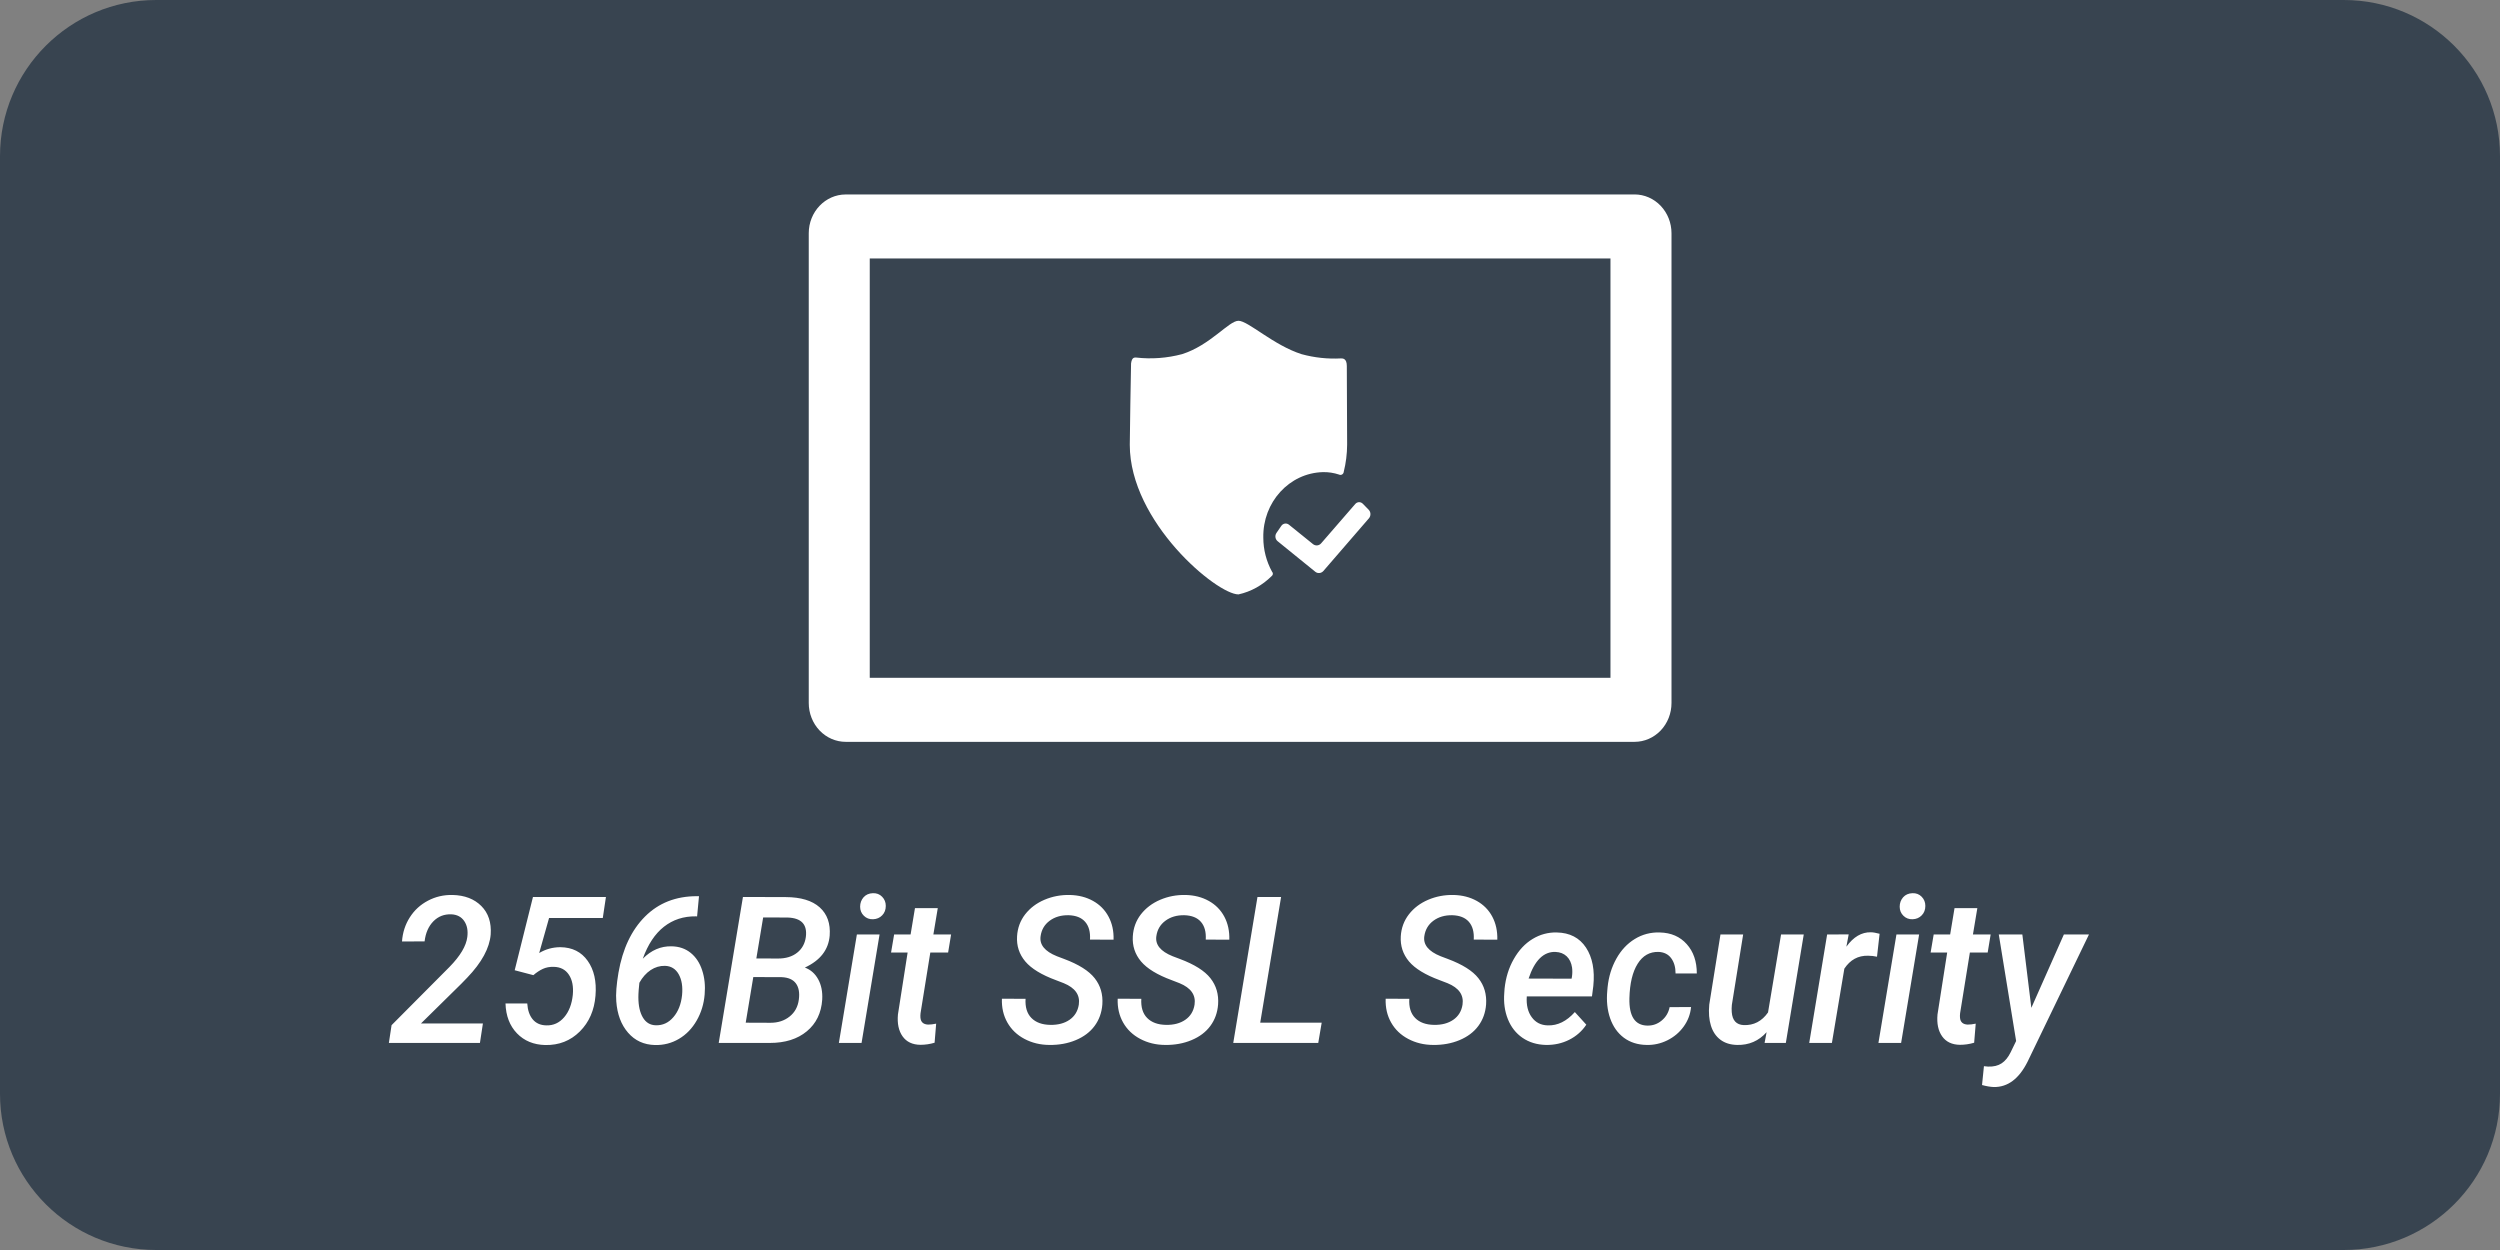
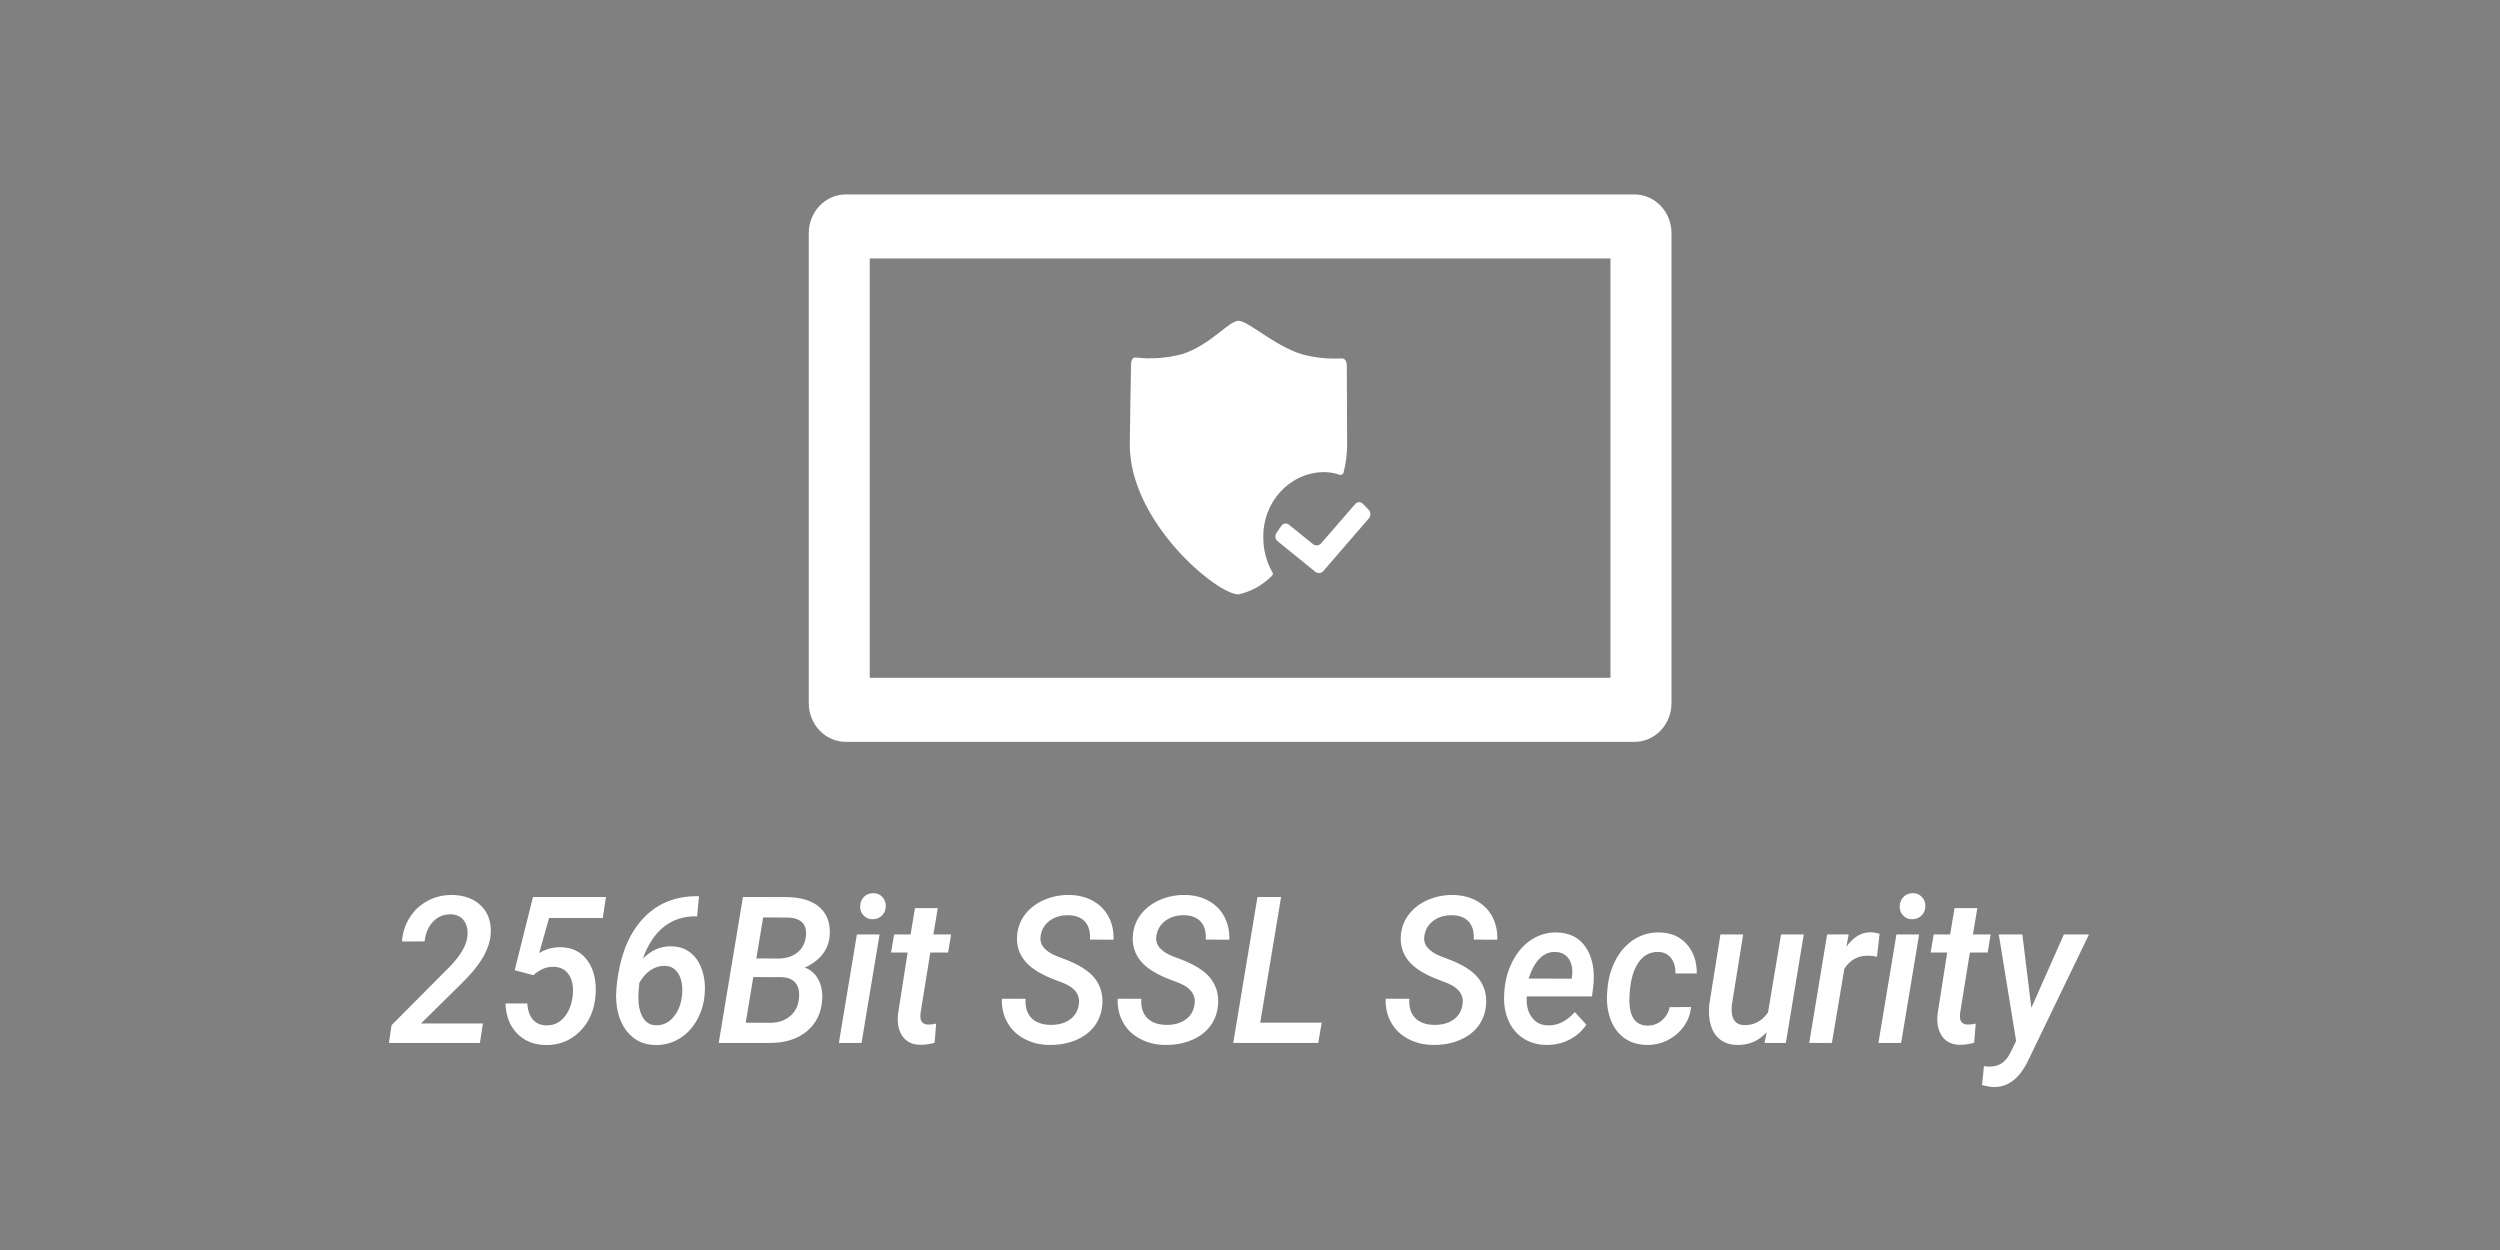
<svg xmlns="http://www.w3.org/2000/svg" width="80" height="40" viewBox="0 0 80 40">
  <rect x="0" y="0" width="80" height="40" fill="#808080" stroke="none" />
  <g fill="none" fill-rule="evenodd">
-     <path fill="#384450" d="M5 0h70c2.761 0 5 2.239 5 5v30c0 2.761-2.239 5-5 5H5c-2.761 0-5-2.239-5-5V5c0-2.761 2.239-5 5-5z" />
    <path fill="#FFF" fill-rule="nonzero" d="M64.715 29.903l.288 2.348 1.041-2.348h.803l-1.964 4.07c-.274.548-.634.818-1.081.812-.11-.004-.236-.026-.377-.064l.061-.603.132.013c.176.006.32-.029.435-.105.114-.076.21-.194.288-.354l.175-.36-.555-3.409h.754zm-45.325-1.2l-.101.674H17.57l-.316 1.12c.209-.125.436-.187.68-.187.379.005.669.15.872.437.203.286.287.657.25 1.113-.037.468-.204.85-.502 1.148-.299.297-.667.441-1.106.433-.372-.009-.674-.134-.906-.375-.232-.242-.354-.56-.366-.956h.696c.014.218.073.388.176.511s.247.187.433.191c.227.007.417-.08.572-.26.154-.18.246-.419.277-.718.024-.265-.017-.48-.126-.643-.108-.164-.27-.248-.484-.252-.13-.004-.247.018-.35.066-.104.048-.204.115-.302.2l-.598-.157.585-2.345h2.335zm2.978-.025l-.061.648-.04-.003c-.392-.005-.732.106-1.02.332-.288.225-.514.567-.678 1.024.27-.273.577-.406.923-.397.239.004.442.074.61.21.167.135.29.321.367.558.078.236.104.493.08.771-.025.304-.11.582-.255.836-.145.253-.334.449-.568.587-.234.138-.49.203-.767.197-.354-.009-.64-.14-.861-.395-.221-.254-.347-.589-.377-1.004-.019-.228.005-.534.07-.917.133-.763.416-1.362.85-1.796.434-.434.986-.651 1.656-.651h.07zm11.869-.039c.278.007.525.07.741.191.217.121.382.289.496.504.115.215.168.46.16.736l-.754-.003c.014-.244-.037-.433-.155-.568-.117-.135-.294-.205-.531-.212-.24-.004-.44.055-.605.177-.165.122-.261.286-.29.494-.04.271.133.485.521.641l.23.087c.468.175.794.38.98.617.186.236.268.516.245.839-.02.263-.103.492-.248.688-.145.196-.346.347-.602.454-.256.107-.539.158-.847.154-.292-.002-.557-.067-.795-.193s-.42-.3-.547-.524c-.127-.224-.185-.478-.175-.762l.757.003c-.016.265.046.47.187.613.141.143.343.217.607.221.245.004.45-.05.614-.163.164-.114.263-.275.296-.485.045-.308-.116-.536-.481-.686l-.249-.096c-.461-.17-.789-.37-.983-.6-.194-.231-.282-.5-.263-.805.016-.265.102-.499.258-.701.157-.202.362-.358.618-.467.255-.109.527-.16.815-.154zm3.704 0c.278.007.525.07.741.191.217.121.382.289.497.504.114.215.167.46.159.736l-.754-.003c.014-.244-.037-.433-.155-.568-.117-.135-.294-.205-.531-.212-.24-.004-.44.055-.605.177-.165.122-.261.286-.29.494-.04.271.133.485.521.641l.23.087c.468.175.794.38.98.617.186.236.268.516.245.839-.02.263-.103.492-.248.688-.145.196-.345.347-.602.454-.256.107-.539.158-.847.154-.292-.002-.557-.067-.795-.193s-.42-.3-.547-.524c-.126-.224-.185-.478-.174-.762l.756.003c-.016.265.046.47.187.613.141.143.343.217.607.221.245.004.45-.05.614-.163.164-.114.263-.275.296-.485.045-.308-.116-.536-.481-.686l-.248-.096c-.462-.17-.79-.37-.984-.6-.194-.231-.282-.5-.263-.805.016-.265.102-.499.258-.701.157-.202.363-.358.618-.467.255-.109.527-.16.815-.154zm17.84 1.264l-.362 2.255c-.008.079-.009.156-.003.23.02.266.148.404.383.415.32.012.58-.122.778-.405l.417-2.495h.726l-.573 3.47h-.68l.064-.343c-.25.28-.565.416-.943.408-.215-.005-.393-.06-.535-.167-.142-.107-.243-.256-.303-.448-.06-.19-.078-.416-.054-.675l.359-2.245h.726zm-9.265-1.264c.278.007.525.07.742.191.216.121.382.289.496.504.114.215.167.46.16.736l-.754-.003c.014-.244-.038-.433-.155-.568-.118-.135-.295-.205-.532-.212-.239-.004-.44.055-.605.177-.164.122-.26.286-.29.494-.04.271.133.485.521.641l.23.087c.468.175.795.38.98.617.187.236.268.516.246.839-.02.263-.103.492-.248.688-.145.196-.346.347-.602.454-.257.107-.54.158-.848.154-.292-.002-.557-.067-.795-.193s-.42-.3-.546-.524c-.127-.224-.185-.478-.175-.762l.757.003c-.017.265.046.47.187.613.14.143.343.217.606.221.245.004.45-.05.614-.163.165-.114.263-.275.296-.485.045-.308-.115-.536-.48-.686l-.25-.096c-.46-.17-.789-.37-.983-.6-.194-.231-.281-.5-.263-.805.016-.265.103-.499.259-.701.156-.202.362-.358.617-.467.255-.109.527-.16.815-.154zm3.303 1.2c.414.008.725.17.933.484.207.315.285.724.234 1.229l-.043.333h-2.086c-.019.276.035.499.16.667.124.17.295.256.514.26.312.01.6-.131.864-.426l.367.404c-.138.207-.321.368-.548.483-.227.114-.475.169-.744.165-.288-.007-.538-.083-.75-.228-.21-.145-.367-.344-.468-.597-.101-.252-.14-.533-.115-.843l.009-.132c.037-.353.135-.67.296-.95.16-.282.36-.495.599-.64.239-.146.498-.215.778-.21zm3.296 0c.36.008.647.133.861.374.215.24.322.553.322.938h-.68c0-.2-.047-.362-.14-.488-.092-.126-.227-.193-.402-.202-.284-.008-.508.118-.671.379-.164.26-.252.628-.264 1.103-.014.575.176.867.57.876.174.004.327-.049.461-.16.134-.11.22-.253.256-.43l.686-.004c-.022.23-.101.438-.237.626-.136.188-.31.334-.523.44-.212.104-.434.153-.664.147-.284-.005-.526-.082-.727-.231-.2-.15-.346-.357-.438-.62-.092-.265-.122-.56-.092-.885l.01-.112c.034-.336.128-.64.28-.912.152-.273.349-.483.59-.63.24-.148.508-.218.802-.21zm-23.106-.78l-.141.844h.567l-.095.577h-.57l-.313 1.944c-.006.054-.007.102-.003.144.013.14.094.212.245.219.076 0 .162-.01.258-.03l-.05.61c-.15.045-.303.067-.456.067-.253-.004-.443-.094-.568-.27-.126-.177-.175-.41-.149-.701l.31-1.983h-.53l.098-.577h.527l.14-.843h.73zm33.266 0l-.141.844h.567l-.095.577h-.57l-.313 1.944c-.006.054-.007.102-.003.144.012.14.094.212.245.219.076 0 .162-.01.258-.03l-.05.61c-.15.045-.303.067-.456.067-.253-.004-.443-.094-.568-.27-.126-.177-.175-.41-.149-.701l.31-1.983h-.53l.098-.577h.527l.14-.843h.73zm-3.407.774c.067 0 .16.016.279.048l-.083.734c-.094-.021-.189-.032-.285-.032-.319-.008-.572.13-.76.414l-.398 2.377h-.726l.573-3.47.69-.004-.074.394c.226-.314.488-.468.784-.461zm-31.722.07l-.576 3.47h-.726l.576-3.47h.726zm33.266 0l-.576 3.47h-.726l.576-3.47h.726zm-37.638-1.2l1.37.004c.482.002.844.111 1.086.328.242.218.348.518.32.903-.037.454-.301.795-.794 1.024.184.068.326.193.426.375.1.182.143.399.129.65-.029.429-.193.766-.492 1.014-.3.249-.694.373-1.184.373h-1.636l.775-4.67zm-9.292-.064c.388.009.695.127.92.353.226.227.326.53.3.911-.036.436-.286.897-.751 1.382l-.19.196-1.29 1.27h1.982l-.095.623h-2.914l.086-.568 1.854-1.864c.345-.353.535-.672.57-.959.026-.203-.006-.372-.098-.508s-.23-.208-.414-.217c-.227-.008-.418.066-.573.223-.155.157-.25.372-.282.643l-.723.004c.02-.287.104-.545.25-.773.146-.23.34-.407.582-.534.242-.128.504-.188.786-.182zm26.513.064l-.668 4.023h1.967l-.11.648h-2.72l.775-4.67h.756zM21.28 30.907c-.163-.004-.316.041-.46.136-.142.095-.263.23-.36.406l-.022.23c-.008.1-.01.177-.01.232 0 .274.049.49.145.651.096.16.233.243.413.247.22.006.408-.08.562-.26.155-.18.247-.415.278-.705.026-.272-.01-.494-.108-.668-.098-.173-.244-.263-.438-.269zm2.825.36l-.242 1.459.793.003c.24 0 .443-.066.61-.199.168-.133.267-.314.297-.545.029-.22-.003-.393-.095-.517s-.244-.19-.456-.199l-.907-.003zm25.674-.806c-.384-.013-.672.272-.864.853l1.376.004.012-.068c.014-.098.015-.194.003-.288-.023-.152-.08-.272-.172-.36-.092-.087-.21-.134-.355-.14zm-25.358-1.103l-.218 1.312.695.003c.25 0 .453-.062.61-.186.157-.124.25-.292.279-.504.051-.4-.142-.607-.58-.622l-.786-.003zm3.51-.776c.119-.005.218.033.296.113.079.08.118.178.118.294 0 .122-.038.222-.115.301-.076.08-.174.121-.292.126-.117.004-.215-.033-.294-.111-.08-.078-.12-.175-.12-.29 0-.118.037-.218.11-.302.074-.083.173-.127.298-.131zm33.267 0c.118-.005.217.033.295.113.079.08.118.178.118.294 0 .122-.038.222-.115.301-.076.08-.174.121-.292.126-.117.004-.215-.033-.294-.111-.08-.078-.12-.175-.12-.29 0-.118.037-.218.11-.302.074-.083.173-.127.298-.131zm-8.893-22.36c.313 0 .614.13.836.363.222.233.347.549.347.878v15.033c0 .33-.124.646-.346.88-.222.232-.523.363-.837.363H27.063c-.314 0-.615-.131-.837-.364-.222-.233-.346-.55-.346-.879V7.463c0-.685.53-1.24 1.183-1.24zm-.77 2.049H27.832v13.418h23.703V8.27zm-11.904 1.994c.31 0 1.116.78 2.021 1.069.412.112.837.158 1.261.135.056 0 .185-.001.185.243l.01 2.448v.075c-.002.29-.038.58-.108.862-.003.036-.023.068-.053.086-.03.018-.067.019-.098.003-.166-.055-.34-.082-.513-.078-1.079.026-1.933.964-1.91 2.096 0 .384.097.76.28 1.092.019.018.028.044.026.07-.002.027-.015.05-.036.065-.296.297-.664.502-1.065.59-.696 0-3.478-2.318-3.478-4.787 0-.027.034-2.555.041-2.605.027-.206.113-.187.167-.187.49.055.986.018 1.464-.109.907-.287 1.497-1.068 1.806-1.068zm3.856 5.804c.046-.001.09.017.123.051l.189.193c.07.073.074.191.009.27l-1.46 1.689c-.067.076-.178.088-.257.026l-1.209-.981c-.077-.064-.092-.18-.035-.263l.155-.226c.027-.04.068-.066.113-.073.046-.008.092.005.13.034l.774.625c.08.061.19.05.257-.027l1.091-1.258c.03-.036.074-.058.12-.06z" />
  </g>
</svg>